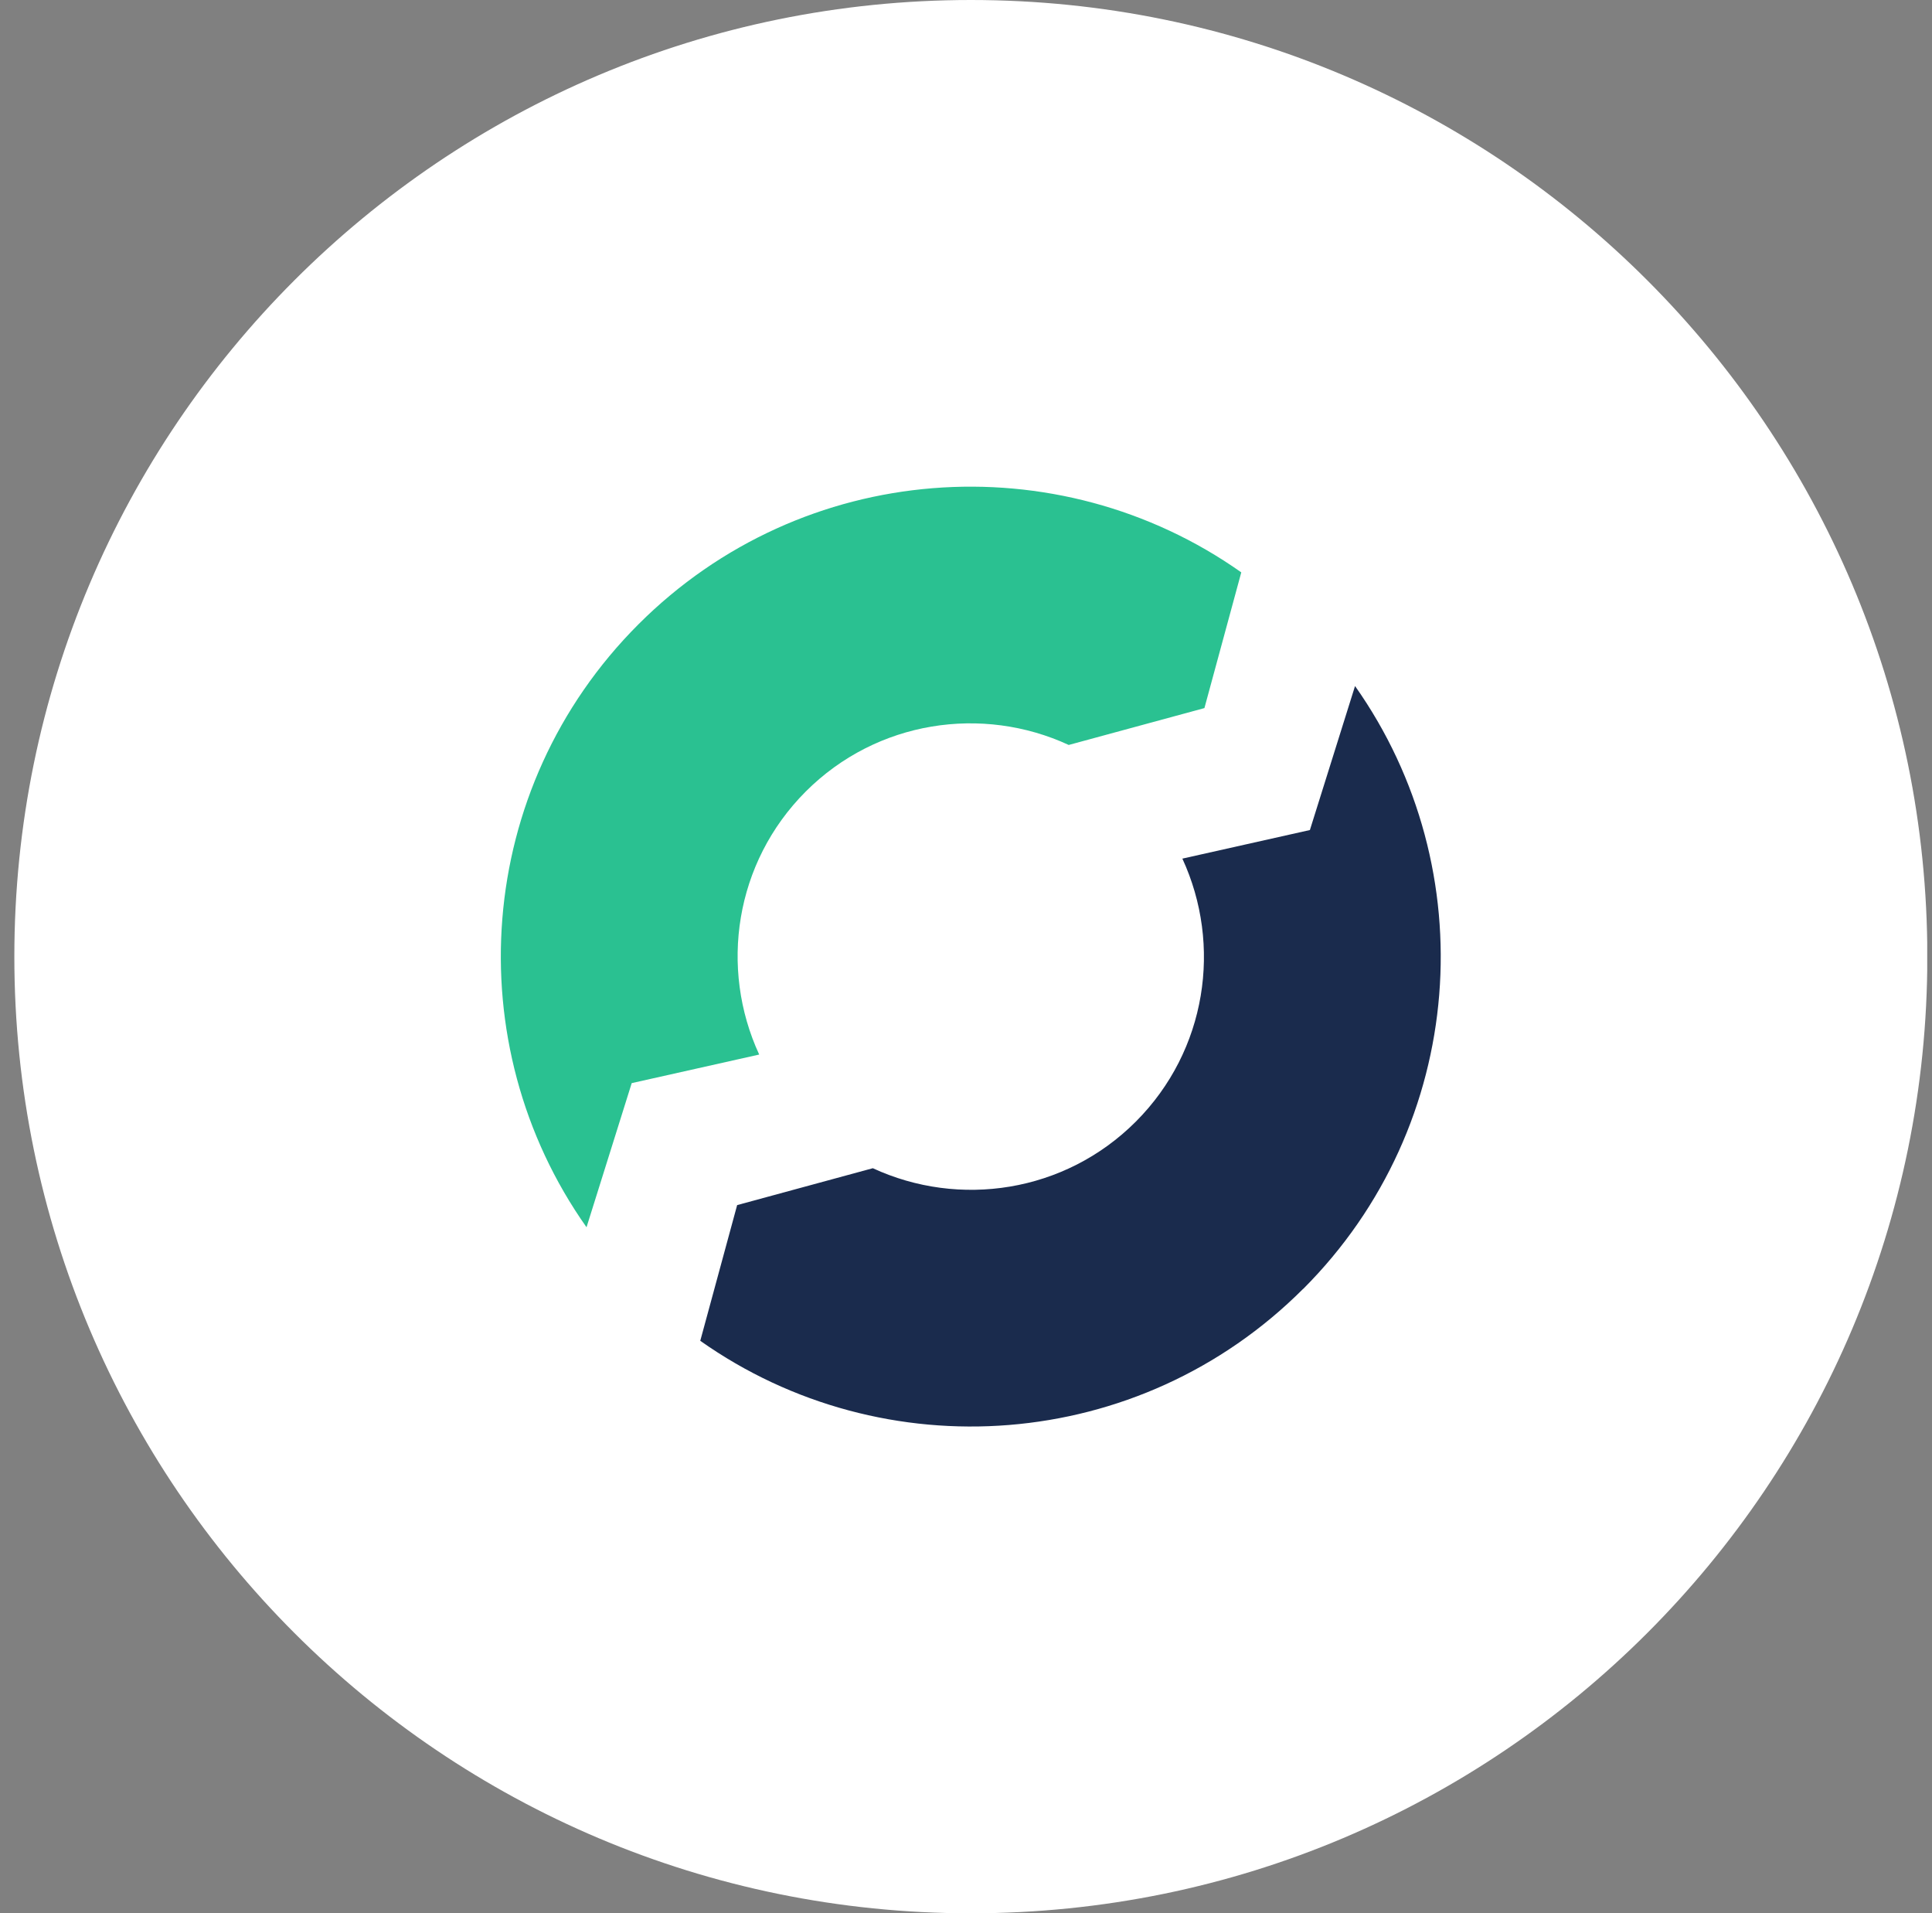
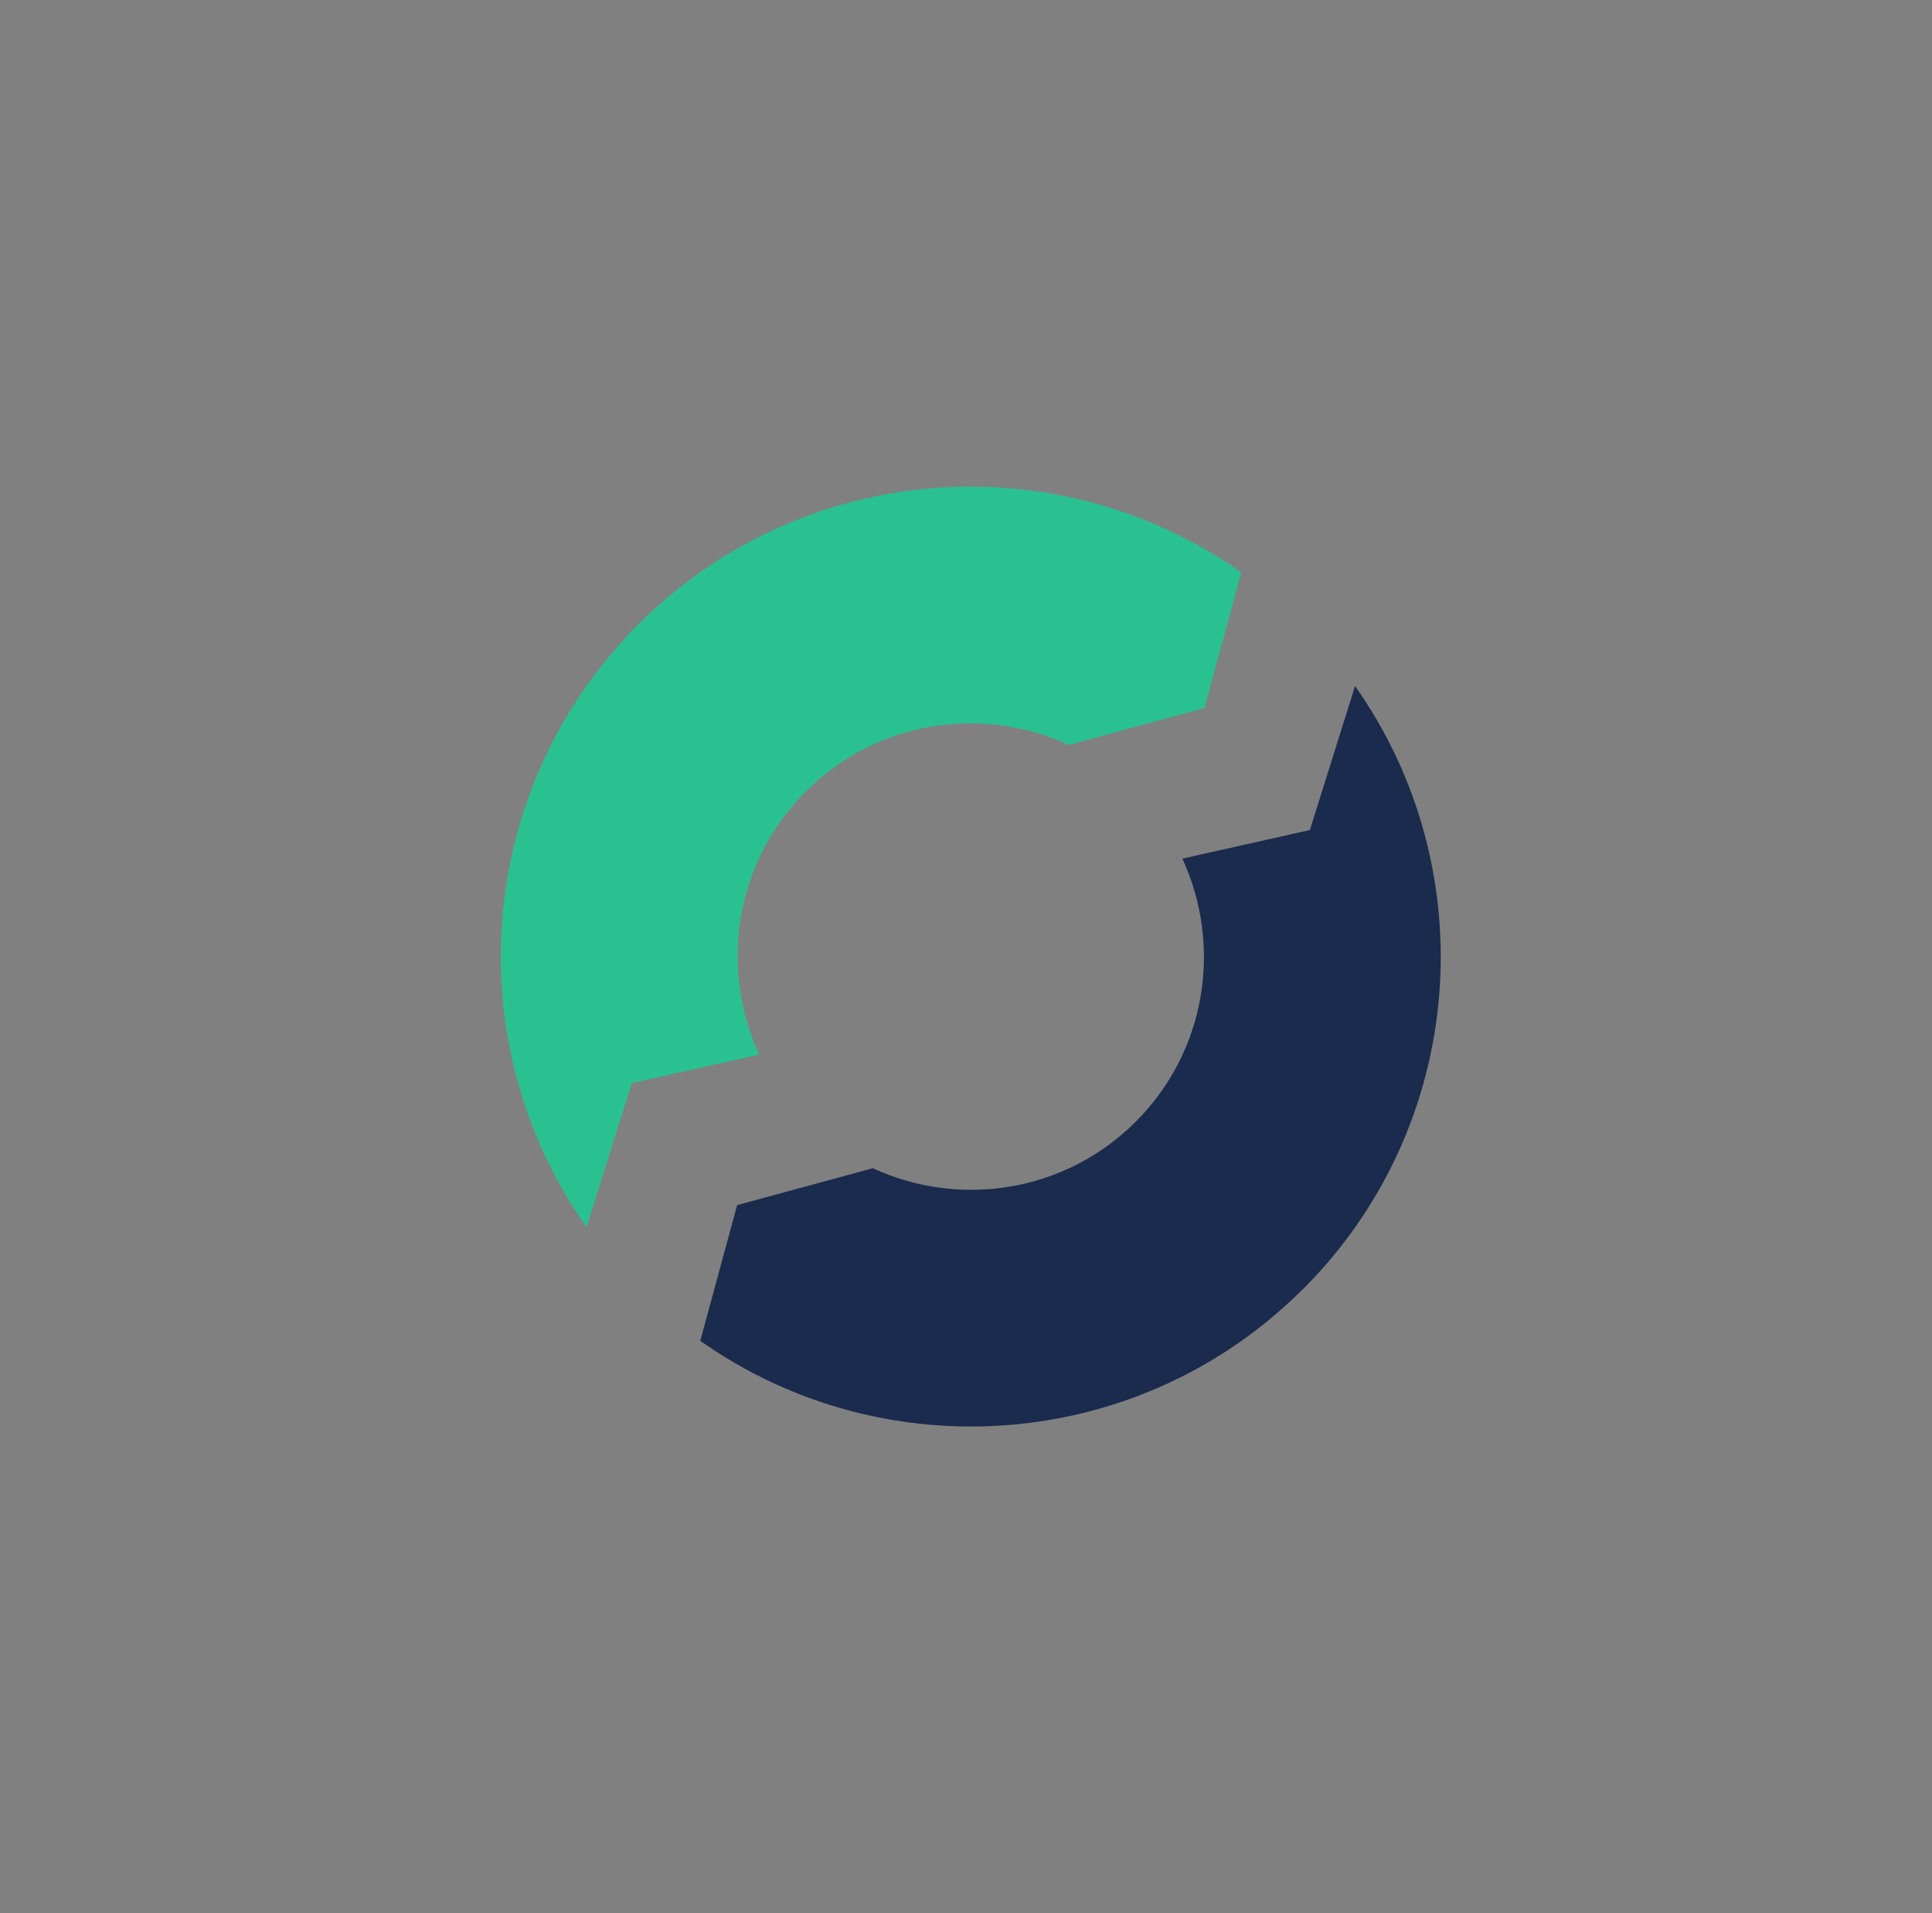
<svg xmlns="http://www.w3.org/2000/svg" width="101" height="100" viewBox="0 0 101 100" fill="none">
  <rect x="0" y="0" width="101" height="100" fill="#808080" stroke="none" />
  <g clip-path="url(#clip0_912_12829)">
-     <path d="M50.753 100.006C78.369 100.006 100.756 77.619 100.756 50.003C100.756 22.387 78.369 0 50.753 0C23.137 0 0.75 22.387 0.75 50.003C0.75 77.619 23.137 100.006 50.753 100.006Z" fill="white" />
    <path d="M68.124 67.374C76.706 58.792 77.609 45.447 70.838 35.858L68.478 43.385L61.811 44.879C63.897 49.393 63.092 54.907 59.377 58.627C55.657 62.348 50.137 63.147 45.629 61.061L38.536 62.989L36.608 70.082C46.197 76.853 59.542 75.95 68.124 67.368V67.374Z" fill="#1A2B4D" />
    <path d="M33.022 56.614L39.689 55.12C37.603 50.607 38.408 45.093 42.122 41.372C45.843 37.651 51.363 36.852 55.87 38.938L62.964 37.011L64.891 29.917C55.303 23.147 41.958 24.05 33.376 32.632C24.794 41.214 23.891 54.559 30.662 64.147L33.022 56.621V56.614Z" fill="#2AC191" />
  </g>
  <defs>
    <clipPath id="clip0_912_12829">
      <rect width="100" height="100" fill="white" transform="translate(0.75)" />
    </clipPath>
  </defs>
</svg>